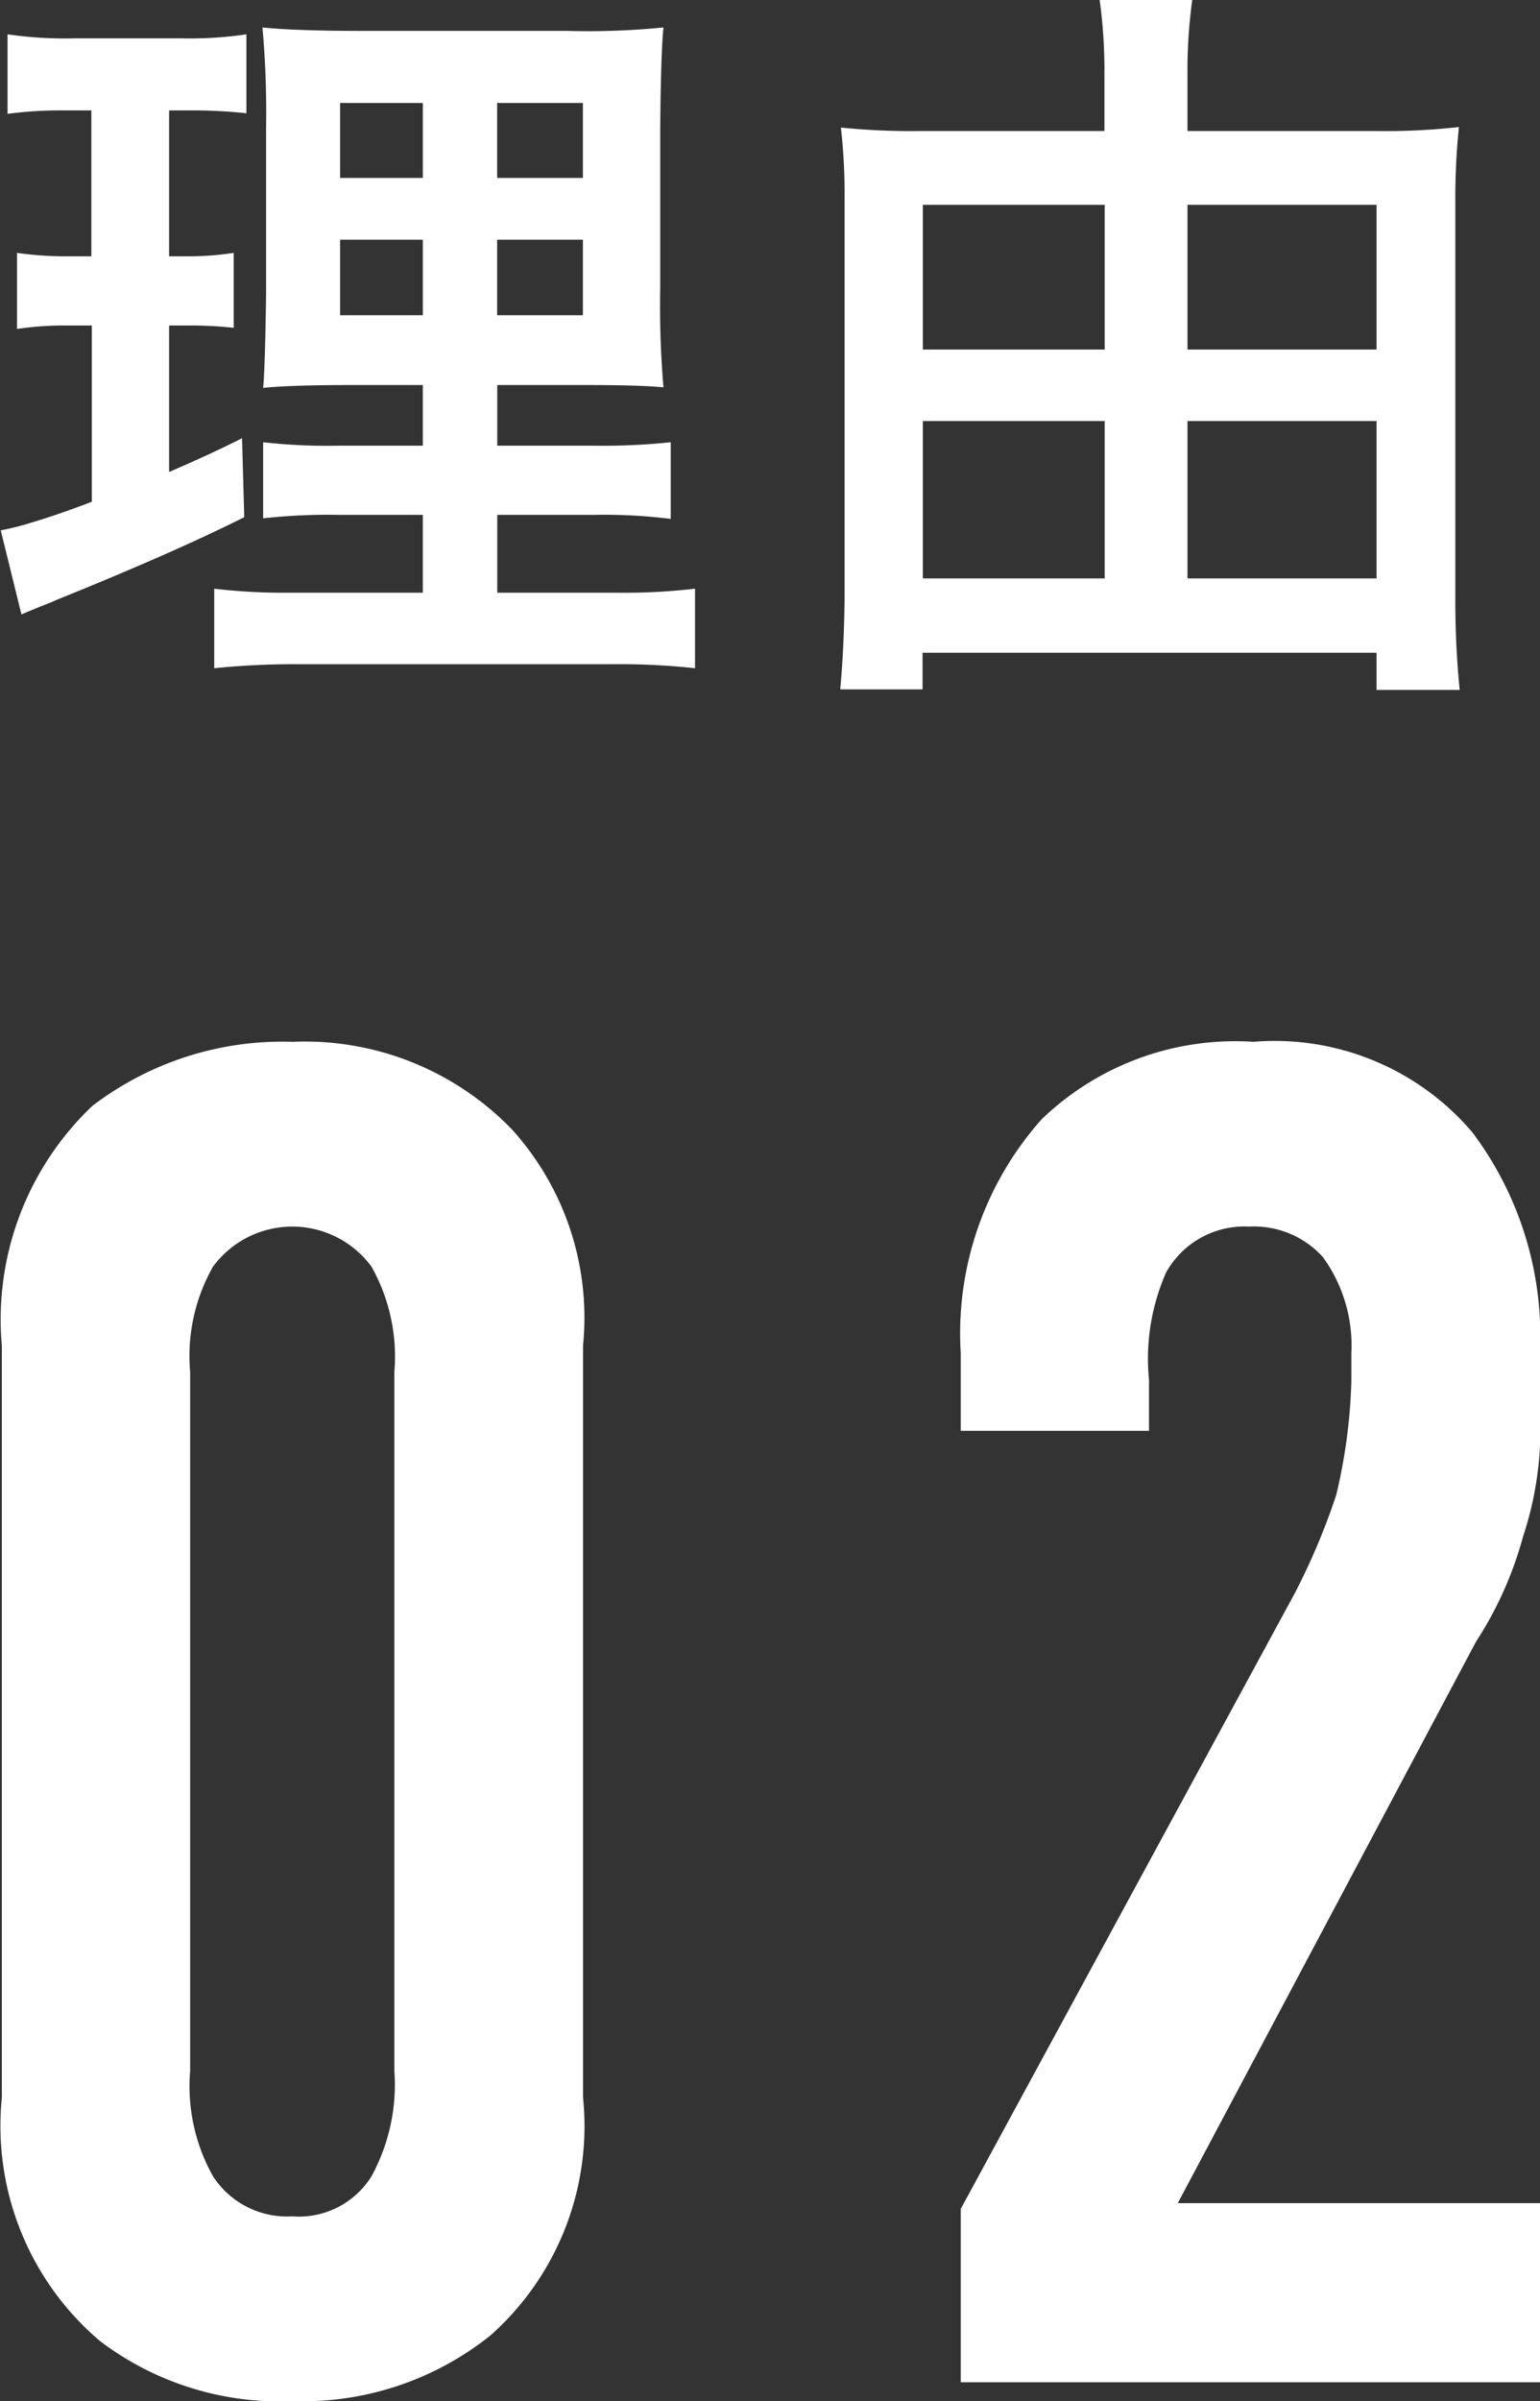
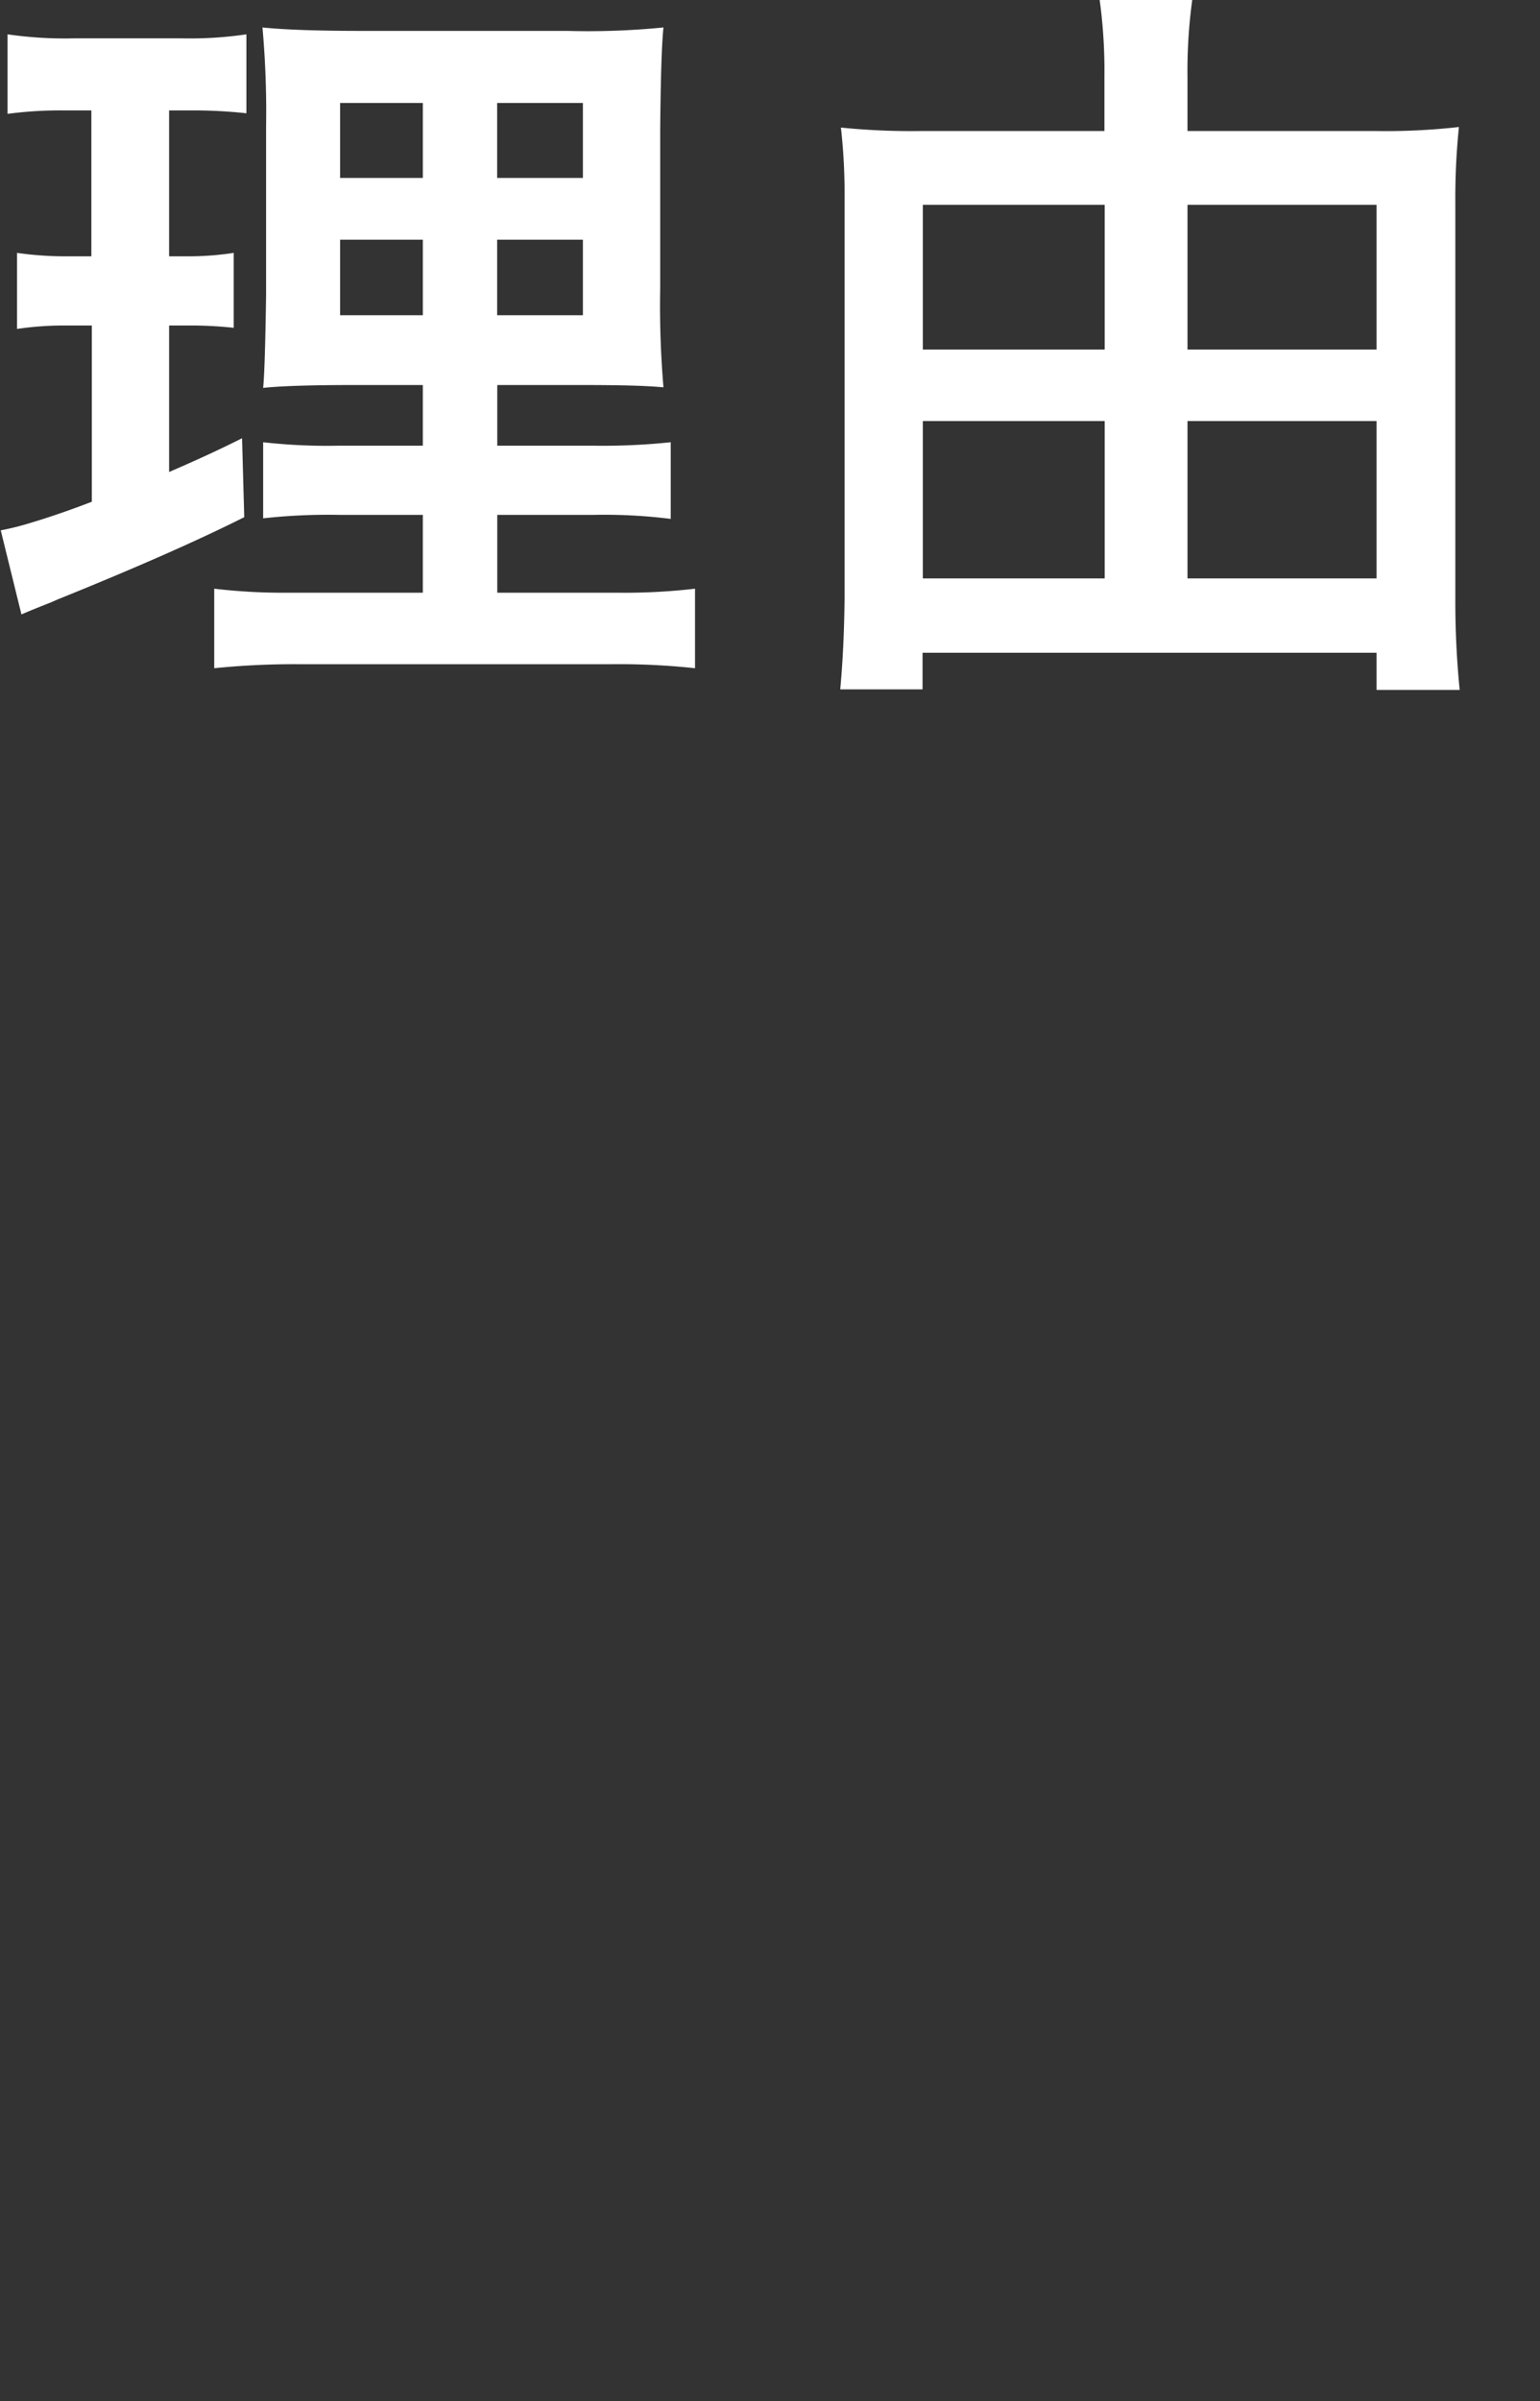
<svg xmlns="http://www.w3.org/2000/svg" id="reason_num02.svg" width="26.937" height="41.97" viewBox="0 0 26.937 41.97">
  <rect x="0" y="0" width="26.937" height="41.97" fill="#333333" stroke="none" />
  <defs>
    <style>
      .cls-1 {
        fill: #fff;
        fill-rule: evenodd;
      }
    </style>
  </defs>
-   <path id="_02" data-name="02" class="cls-1" d="M856.221,1089.41a4.928,4.928,0,0,0,1.716,4.26,5.2,5.2,0,0,0,3.367,1.05,5.26,5.26,0,0,0,3.465-1.15,4.893,4.893,0,0,0,1.617-4.16v-13.14a4.9,4.9,0,0,0-1.254-3.79,5.043,5.043,0,0,0-3.828-1.52,5.481,5.481,0,0,0-3.5,1.12,5.147,5.147,0,0,0-1.584,4.19v13.14Zm6.865-.46a3.336,3.336,0,0,1-.4,1.84,1.494,1.494,0,0,1-1.386.7,1.541,1.541,0,0,1-1.386-.7,3.211,3.211,0,0,1-.4-1.84v-12.22a3.16,3.16,0,0,1,.4-1.84,1.722,1.722,0,0,1,2.772,0,3.211,3.211,0,0,1,.4,1.84v12.22Zm9.9-11.19h3.3v-0.89a3.738,3.738,0,0,1,.3-1.88,1.569,1.569,0,0,1,1.452-.8,1.627,1.627,0,0,1,1.287.53,2.624,2.624,0,0,1,.5,1.68v0.5a9.608,9.608,0,0,1-.264,1.98,11.755,11.755,0,0,1-.726,1.72l-5.842,10.76v3.03h10.132v-3.13h-6.336l5.214-9.81a6.476,6.476,0,0,0,.825-1.84,5.982,5.982,0,0,0,.3-2.12v-1.22a5.922,5.922,0,0,0-1.188-3.73,4.542,4.542,0,0,0-3.828-1.58,4.885,4.885,0,0,0-3.7,1.35,5.622,5.622,0,0,0-1.419,4.09v1.36Z" transform="translate(-856.188 -1052.75)" />
  <path id="理由" class="cls-1" d="M861.255,1063.11a10.286,10.286,0,0,1-1.32-.07v1.39a13.9,13.9,0,0,1,1.479-.07h5.471a12.41,12.41,0,0,1,1.46.07v-1.39a10.628,10.628,0,0,1-1.371.07h-2.088v-1.36h1.676a9.3,9.3,0,0,1,1.358.07v-1.34a11.272,11.272,0,0,1-1.371.06h-1.663v-1.06h1.491c0.622,0,1.094.01,1.416,0.04a16.913,16.913,0,0,1-.057-1.74v-2.77c0.008-.91.027-1.5,0.057-1.78a13.364,13.364,0,0,1-1.682.06h-3.58q-1.174,0-1.752-.06a16.58,16.58,0,0,1,.063,1.74v2.94q-0.018,1.275-.051,1.62c0.276-.03.794-0.05,1.556-0.05h1.237v1.06h-1.46a9.946,9.946,0,0,1-1.333-.06v1.33a10.358,10.358,0,0,1,1.346-.06h1.447v1.36h-2.329Zm2.329-7.25h-1.447v-1.31h1.447v1.31Zm2.8-1.31v1.31h-1.5v-1.31h1.5Zm-2.8,3.71h-1.447v-1.32h1.447v1.32Zm2.8-1.32v1.32h-1.5v-1.32h1.5Zm-8.6.29H857.4a5.98,5.98,0,0,1-.914-0.06v1.33a5.565,5.565,0,0,1,.889-0.06h0.419v3.08c-0.415.16-.772,0.28-1.073,0.37a4.805,4.805,0,0,1-.52.13l0.362,1.47q0.171-.075.514-0.21l0.114-.05q2.044-.825,3.269-1.44l-0.038-1.38c-0.457.23-.882,0.42-1.276,0.59v-2.56h0.305a7.014,7.014,0,0,1,.825.04v-1.31a5.167,5.167,0,0,1-.825.06h-0.305v-2.55h0.4a8.533,8.533,0,0,1,.952.05v-1.38a6.752,6.752,0,0,1-1.149.07H857.5a6.94,6.94,0,0,1-1.18-.07v1.39a7.056,7.056,0,0,1,.977-0.06h0.489v2.55Zm19.175-3.13a9.172,9.172,0,0,1,.083-1.35h-1.619a9.12,9.12,0,0,1,.083,1.34v0.95h-3.2a12.22,12.22,0,0,1-1.409-.06,10.417,10.417,0,0,1,.064,1.24v6.96q-0.008.885-.076,1.62h1.44v-0.64h7.941v0.65h1.454a15.738,15.738,0,0,1-.076-1.62v-6.9a12.035,12.035,0,0,1,.063-1.32,11.37,11.37,0,0,1-1.46.07h-3.288v-0.94Zm0,6.01h3.307v2.75h-3.307v-2.75Zm0-3.78h3.307v2.53h-3.307v-2.53Zm-1.453,2.53H872.33v-2.53h3.181v2.53Zm0,4H872.33v-2.75h3.181v2.75Z" transform="translate(-856.188 -1052.75)" />
</svg>